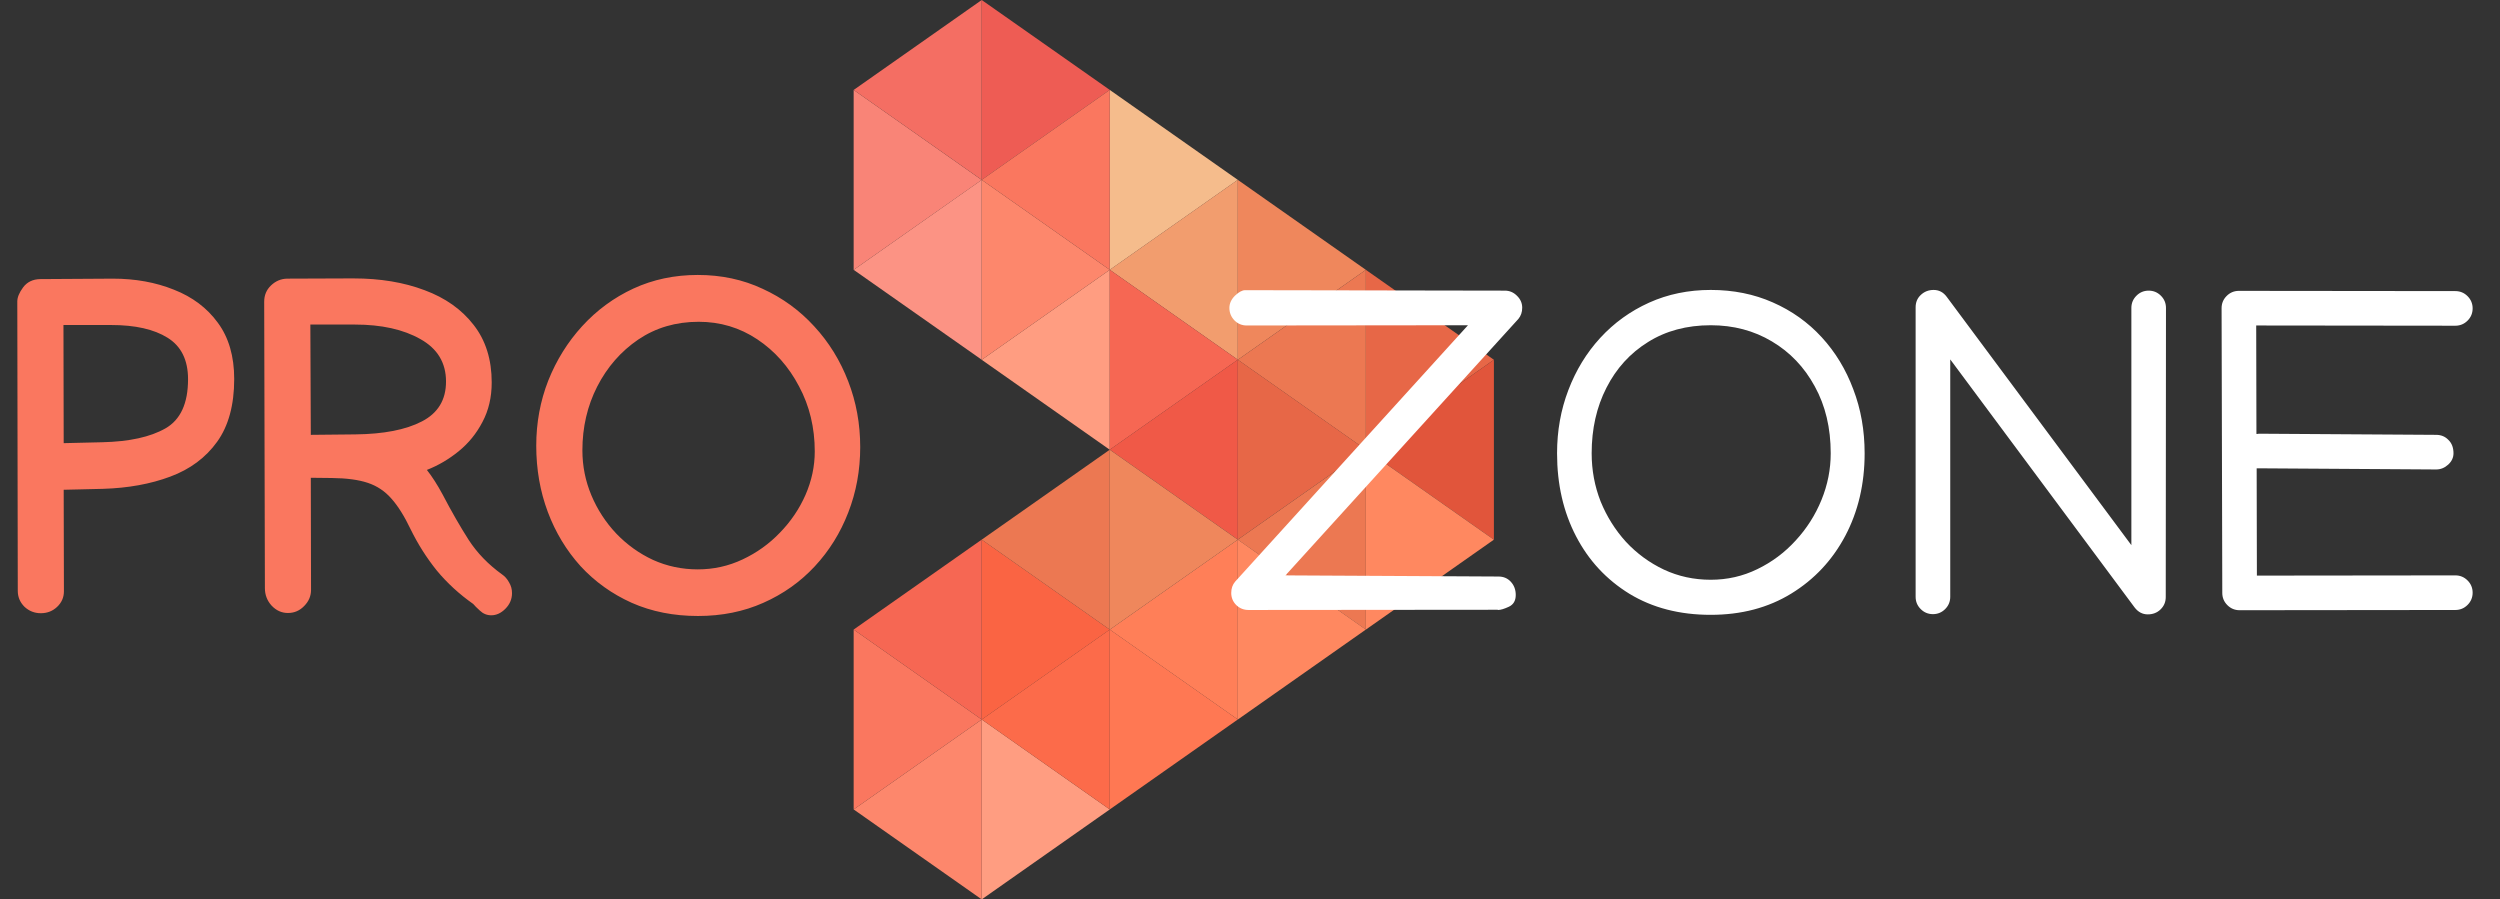
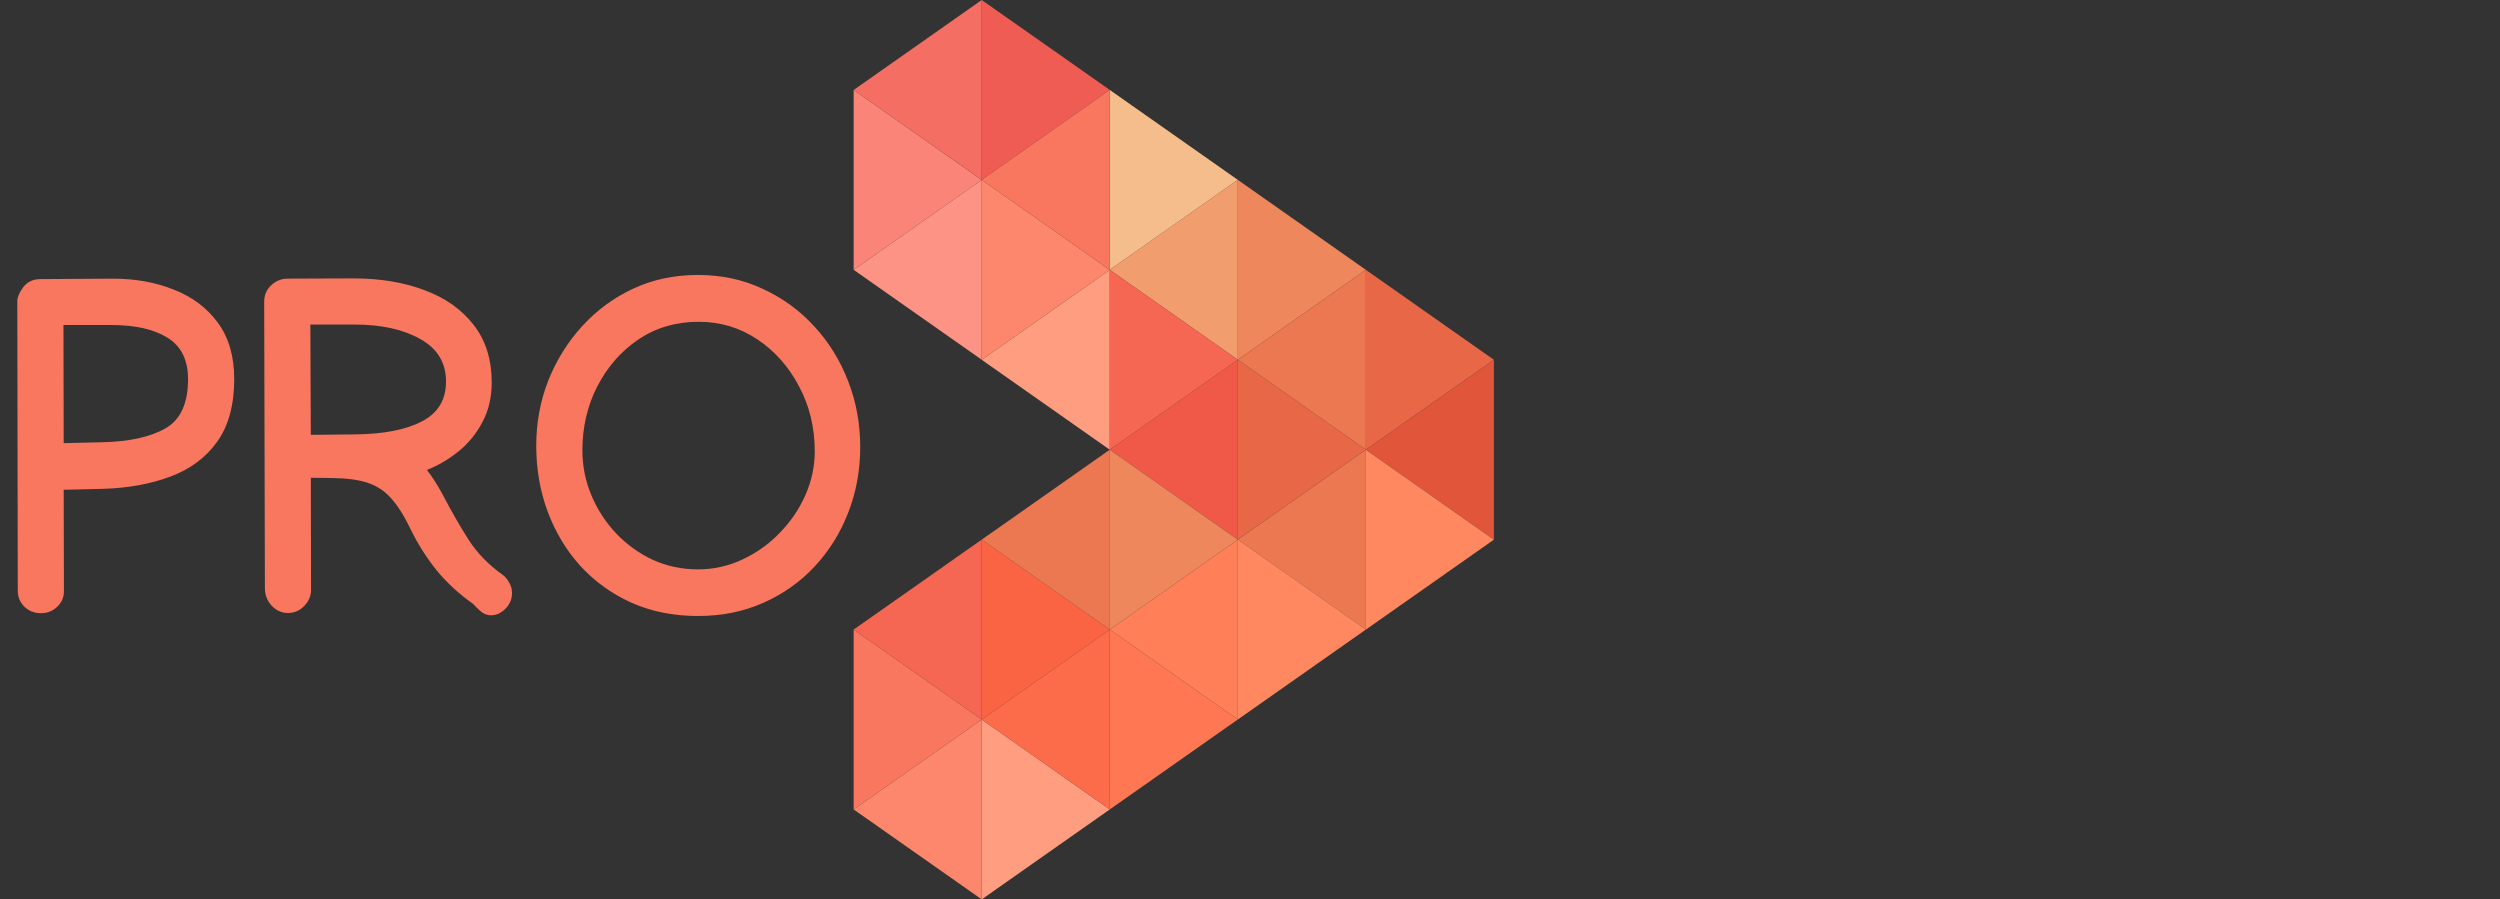
<svg xmlns="http://www.w3.org/2000/svg" width="164" height="59" viewBox="0 0 164 59" fill="none">
  <rect x="0" y="0" width="164" height="59" fill="#333333" stroke="none" />
  <g clip-path="url(#clip0_30_2)">
    <path d="M72.8 41.299L81.2 47.201V35.401L72.8 41.303V41.299Z" fill="#FF7F58" />
    <path d="M72.8 53.099L81.2 47.198L72.8 41.296V53.096V53.099Z" fill="#FF7853" />
    <path d="M89.6 29.5V17.701L98 23.602L89.6 29.503V29.5Z" fill="#E76747" />
    <path d="M89.6 29.5L98 35.401V23.602L89.6 29.503V29.5Z" fill="#E1553B" />
    <path d="M98 35.401L89.6 41.302V29.503L98 35.404V35.401Z" fill="#FF8860" />
    <path d="M64.4 47.201V59L72.8 53.099L64.4 47.197V47.201Z" fill="#FF9D81" />
    <path d="M56 53.099L64.4 59V47.201L56 53.099Z" fill="#FD876C" />
    <path d="M56 41.299L64.4 47.201L56 53.099V41.299Z" fill="#FA775F" />
    <path d="M64.4 35.401V47.201L56 41.299L64.4 35.398V35.401Z" fill="#F66753" />
    <path d="M64.4 11.799V23.599L56 17.701L64.4 11.799Z" fill="#FC9384" />
    <path d="M56 5.901L64.4 11.803L56 17.701V5.901Z" fill="#F98477" />
    <path d="M64.4 0V11.799L56 5.901L64.4 0Z" fill="#F46E63" />
    <path d="M64.4 11.799L72.8 5.898L64.4 0V11.799Z" fill="#EE5C54" />
    <path d="M72.8 5.901V17.701L81.2 11.799L72.8 5.898V5.901Z" fill="#F5BC8C" />
    <path d="M81.2 11.799V23.599L72.8 17.698L81.2 11.796V11.799Z" fill="#F29D6E" />
    <path d="M81.2 11.799L89.6 17.701L81.2 23.602V11.803V11.799Z" fill="#EF875C" />
    <path d="M81.2 23.599L89.6 29.5V17.701L81.2 23.602V23.599Z" fill="#EC7852" />
    <path d="M81.2 23.599V35.398L89.6 29.497L81.2 23.596V23.599Z" fill="#E76747" />
    <path d="M89.6 41.299V29.5L81.2 35.401L89.6 41.303V41.299Z" fill="#EC7852" />
    <path d="M81.2 35.401V47.201L89.6 41.299L81.2 35.398V35.401Z" fill="#FF8860" />
    <path d="M64.4 47.201L72.8 41.299V53.099L64.4 47.198V47.201Z" fill="#FC6B4A" />
    <path d="M64.4 35.401L72.8 41.303L64.4 47.204V35.404V35.401Z" fill="#FA6443" />
    <path d="M72.8 29.5L64.4 35.401L72.8 41.303V29.503V29.5Z" fill="#EC7852" />
    <path d="M72.8 29.5V17.701L64.4 23.602L72.8 29.503V29.5Z" fill="#FF9D81" />
    <path d="M64.4 11.799L72.8 17.701L64.4 23.602V11.803V11.799Z" fill="#FD876C" />
    <path d="M72.8 5.901V17.701L64.4 11.799L72.8 5.898V5.901Z" fill="#FA775F" />
    <path d="M72.8 17.701V29.5L81.2 23.599L72.8 17.698V17.701Z" fill="#F66753" />
    <path d="M81.2 23.599V35.398L72.8 29.497L81.2 23.596V23.599Z" fill="#F05947" />
    <path d="M72.8 41.299V29.5L81.2 35.401L72.8 41.303V41.299Z" fill="#EF875C" />
  </g>
  <path d="M2.679 40.227C2.265 40.227 1.907 40.086 1.604 39.803C1.312 39.511 1.166 39.162 1.166 38.759V38.744L1.135 19.777C1.135 19.505 1.261 19.197 1.514 18.854C1.776 18.501 2.149 18.319 2.634 18.309L7.402 18.279C8.875 18.279 10.212 18.521 11.413 19.005C12.624 19.48 13.583 20.201 14.289 21.17C15.005 22.139 15.364 23.37 15.364 24.863C15.364 26.569 14.99 27.941 14.244 28.98C13.497 30.02 12.473 30.782 11.171 31.266C9.879 31.75 8.406 32.018 6.751 32.068L4.178 32.129L4.193 38.774V38.789C4.193 39.193 4.042 39.536 3.739 39.818C3.446 40.091 3.093 40.227 2.679 40.227ZM12.336 24.878C12.336 23.617 11.887 22.709 10.989 22.154C10.101 21.599 8.87 21.321 7.296 21.321H4.163L4.178 29.071L6.706 29.011C8.482 28.97 9.864 28.668 10.853 28.102C11.842 27.537 12.336 26.463 12.336 24.878ZM33.588 38.91C33.588 39.304 33.442 39.647 33.149 39.94C32.867 40.222 32.559 40.363 32.226 40.363C31.944 40.363 31.696 40.262 31.484 40.06C31.273 39.869 31.126 39.722 31.045 39.622C30.127 38.976 29.33 38.244 28.654 37.427C27.988 36.599 27.418 35.701 26.943 34.732C26.53 33.865 26.106 33.188 25.672 32.704C25.248 32.22 24.733 31.877 24.128 31.675C23.523 31.473 22.735 31.367 21.767 31.357L20.389 31.342L20.404 38.668V38.698C20.404 39.102 20.253 39.455 19.95 39.758C19.658 40.06 19.304 40.212 18.891 40.212C18.477 40.212 18.119 40.05 17.816 39.727C17.523 39.405 17.377 39.021 17.377 38.577L17.331 19.793C17.331 19.369 17.478 19.015 17.77 18.733C18.073 18.44 18.426 18.289 18.83 18.279L22.856 18.264H23.205C24.94 18.264 26.489 18.521 27.852 19.036C29.214 19.54 30.289 20.302 31.076 21.321C31.863 22.33 32.256 23.587 32.256 25.09C32.256 26.059 32.054 26.922 31.651 27.679C31.257 28.436 30.738 29.076 30.092 29.601C29.446 30.126 28.75 30.535 28.003 30.827C28.346 31.261 28.689 31.796 29.032 32.432C29.617 33.552 30.188 34.546 30.743 35.414C31.298 36.271 32.029 37.028 32.938 37.684C33.119 37.805 33.27 37.977 33.392 38.199C33.523 38.411 33.588 38.648 33.588 38.91ZM23.28 21.291H20.359L20.389 28.526L23.311 28.496C25.167 28.476 26.62 28.193 27.67 27.648C28.73 27.104 29.259 26.231 29.259 25.03C29.259 23.799 28.699 22.87 27.579 22.245C26.459 21.609 25.026 21.291 23.28 21.291ZM45.773 18.037C47.317 18.037 48.735 18.339 50.027 18.945C51.329 19.54 52.459 20.363 53.417 21.412C54.376 22.451 55.118 23.652 55.643 25.015C56.167 26.367 56.43 27.805 56.43 29.329C56.43 30.852 56.167 32.285 55.643 33.627C55.128 34.959 54.396 36.135 53.448 37.154C52.499 38.173 51.374 38.971 50.072 39.546C48.781 40.121 47.353 40.409 45.789 40.409C44.194 40.409 42.746 40.121 41.444 39.546C40.143 38.961 39.023 38.158 38.084 37.139C37.156 36.11 36.439 34.924 35.935 33.582C35.43 32.23 35.178 30.782 35.178 29.238C35.178 27.734 35.44 26.311 35.965 24.969C36.5 23.627 37.241 22.436 38.19 21.397C39.149 20.348 40.269 19.525 41.55 18.93C42.842 18.334 44.25 18.037 45.773 18.037ZM45.834 21.109C44.34 21.109 43.019 21.498 41.868 22.275C40.728 23.052 39.83 24.081 39.174 25.363C38.528 26.634 38.205 28.027 38.205 29.541C38.205 30.57 38.402 31.554 38.795 32.492C39.189 33.431 39.734 34.268 40.43 35.005C41.127 35.731 41.929 36.307 42.837 36.73C43.755 37.144 44.734 37.351 45.773 37.351C46.813 37.351 47.792 37.134 48.71 36.7C49.638 36.266 50.456 35.681 51.162 34.944C51.879 34.208 52.439 33.38 52.842 32.462C53.246 31.534 53.448 30.585 53.448 29.616C53.448 28.052 53.105 26.629 52.419 25.348C51.742 24.056 50.829 23.027 49.679 22.26C48.528 21.493 47.247 21.109 45.834 21.109Z" fill="#FA775F" />
-   <path d="M81.784 21.352C81.471 21.352 81.204 21.241 80.981 21.019C80.759 20.787 80.648 20.514 80.648 20.201C80.648 19.909 80.769 19.641 81.012 19.399C81.264 19.157 81.486 19.036 81.678 19.036L98.722 19.066C99.024 19.066 99.287 19.177 99.509 19.399C99.741 19.621 99.857 19.883 99.857 20.186C99.857 20.479 99.771 20.726 99.6 20.928L84.327 37.745L98.283 37.82H98.298C98.631 37.82 98.903 37.936 99.115 38.169C99.327 38.401 99.433 38.688 99.433 39.031C99.433 39.405 99.282 39.662 98.979 39.803C98.676 39.944 98.439 40.015 98.268 40.015C98.257 40.015 98.252 40.01 98.252 40L81.905 40.015C81.592 40.015 81.325 39.909 81.103 39.697C80.88 39.475 80.769 39.208 80.769 38.895C80.769 38.602 80.855 38.355 81.027 38.153L96.3 21.336L81.799 21.352H81.784ZM112.224 19.02C113.707 19.02 115.064 19.293 116.295 19.838C117.537 20.383 118.606 21.145 119.504 22.123C120.403 23.102 121.094 24.243 121.578 25.544C122.073 26.836 122.32 28.234 122.32 29.737C122.32 31.745 121.896 33.552 121.048 35.156C120.201 36.751 119.02 38.012 117.506 38.94C115.993 39.869 114.232 40.333 112.224 40.333C110.185 40.333 108.409 39.874 106.896 38.956C105.382 38.027 104.211 36.766 103.384 35.171C102.556 33.577 102.143 31.766 102.143 29.737C102.143 28.264 102.39 26.881 102.884 25.59C103.379 24.288 104.075 23.148 104.973 22.169C105.881 21.18 106.951 20.408 108.182 19.853C109.413 19.298 110.76 19.02 112.224 19.02ZM112.224 21.336C110.649 21.336 109.277 21.705 108.106 22.441C106.936 23.168 106.028 24.167 105.382 25.439C104.736 26.7 104.413 28.133 104.413 29.737C104.413 30.847 104.61 31.902 105.003 32.901C105.407 33.89 105.962 34.773 106.668 35.55C107.385 36.317 108.212 36.922 109.151 37.366C110.099 37.81 111.124 38.032 112.224 38.032C113.313 38.032 114.333 37.8 115.281 37.336C116.24 36.872 117.077 36.246 117.794 35.459C118.521 34.672 119.086 33.784 119.489 32.795C119.893 31.806 120.095 30.787 120.095 29.737C120.095 28.072 119.747 26.609 119.05 25.348C118.364 24.086 117.426 23.102 116.235 22.396C115.054 21.69 113.717 21.336 112.224 21.336ZM125.665 20.156C125.665 19.833 125.776 19.565 125.998 19.354C126.23 19.131 126.513 19.02 126.846 19.02C127.199 19.02 127.486 19.172 127.708 19.475L139.818 35.762V20.201C139.818 19.888 139.929 19.621 140.151 19.399C140.373 19.177 140.64 19.066 140.953 19.066C141.266 19.066 141.533 19.177 141.755 19.399C141.977 19.621 142.088 19.888 142.088 20.201V20.216L142.073 39.167C142.073 39.49 141.957 39.763 141.725 39.985C141.503 40.197 141.226 40.303 140.893 40.303C140.549 40.303 140.262 40.151 140.03 39.849L127.936 23.577V39.152C127.936 39.465 127.825 39.733 127.603 39.955C127.381 40.177 127.113 40.288 126.8 40.288C126.487 40.288 126.22 40.177 125.998 39.955C125.776 39.733 125.665 39.465 125.665 39.152V20.156ZM145.736 20.216C145.736 19.904 145.847 19.636 146.069 19.414C146.291 19.192 146.559 19.081 146.872 19.081L161.055 19.096H161.07C161.383 19.096 161.65 19.207 161.872 19.429C162.094 19.651 162.205 19.919 162.205 20.231C162.205 20.544 162.094 20.812 161.872 21.034C161.65 21.256 161.383 21.367 161.07 21.367H161.055L148.007 21.352L148.022 28.466C148.052 28.466 148.077 28.466 148.098 28.466C148.128 28.456 148.153 28.451 148.173 28.451L159.813 28.526C160.136 28.526 160.404 28.637 160.616 28.859C160.838 29.071 160.949 29.364 160.949 29.737C160.949 30.02 160.833 30.267 160.601 30.479C160.368 30.691 160.106 30.797 159.813 30.797H159.798L148.158 30.721H148.037L148.052 37.76L161.055 37.745H161.07C161.383 37.745 161.65 37.856 161.872 38.078C162.094 38.3 162.205 38.567 162.205 38.88C162.205 39.193 162.094 39.46 161.872 39.682C161.65 39.904 161.383 40.015 161.07 40.015H161.055L146.917 40.03C146.604 40.03 146.337 39.919 146.115 39.697C145.893 39.475 145.782 39.208 145.782 38.895L145.736 20.216Z" fill="white" />
  <defs>
    <clipPath id="clip0_30_2">
      <rect width="42" height="59" fill="white" transform="translate(56)" />
    </clipPath>
  </defs>
</svg>